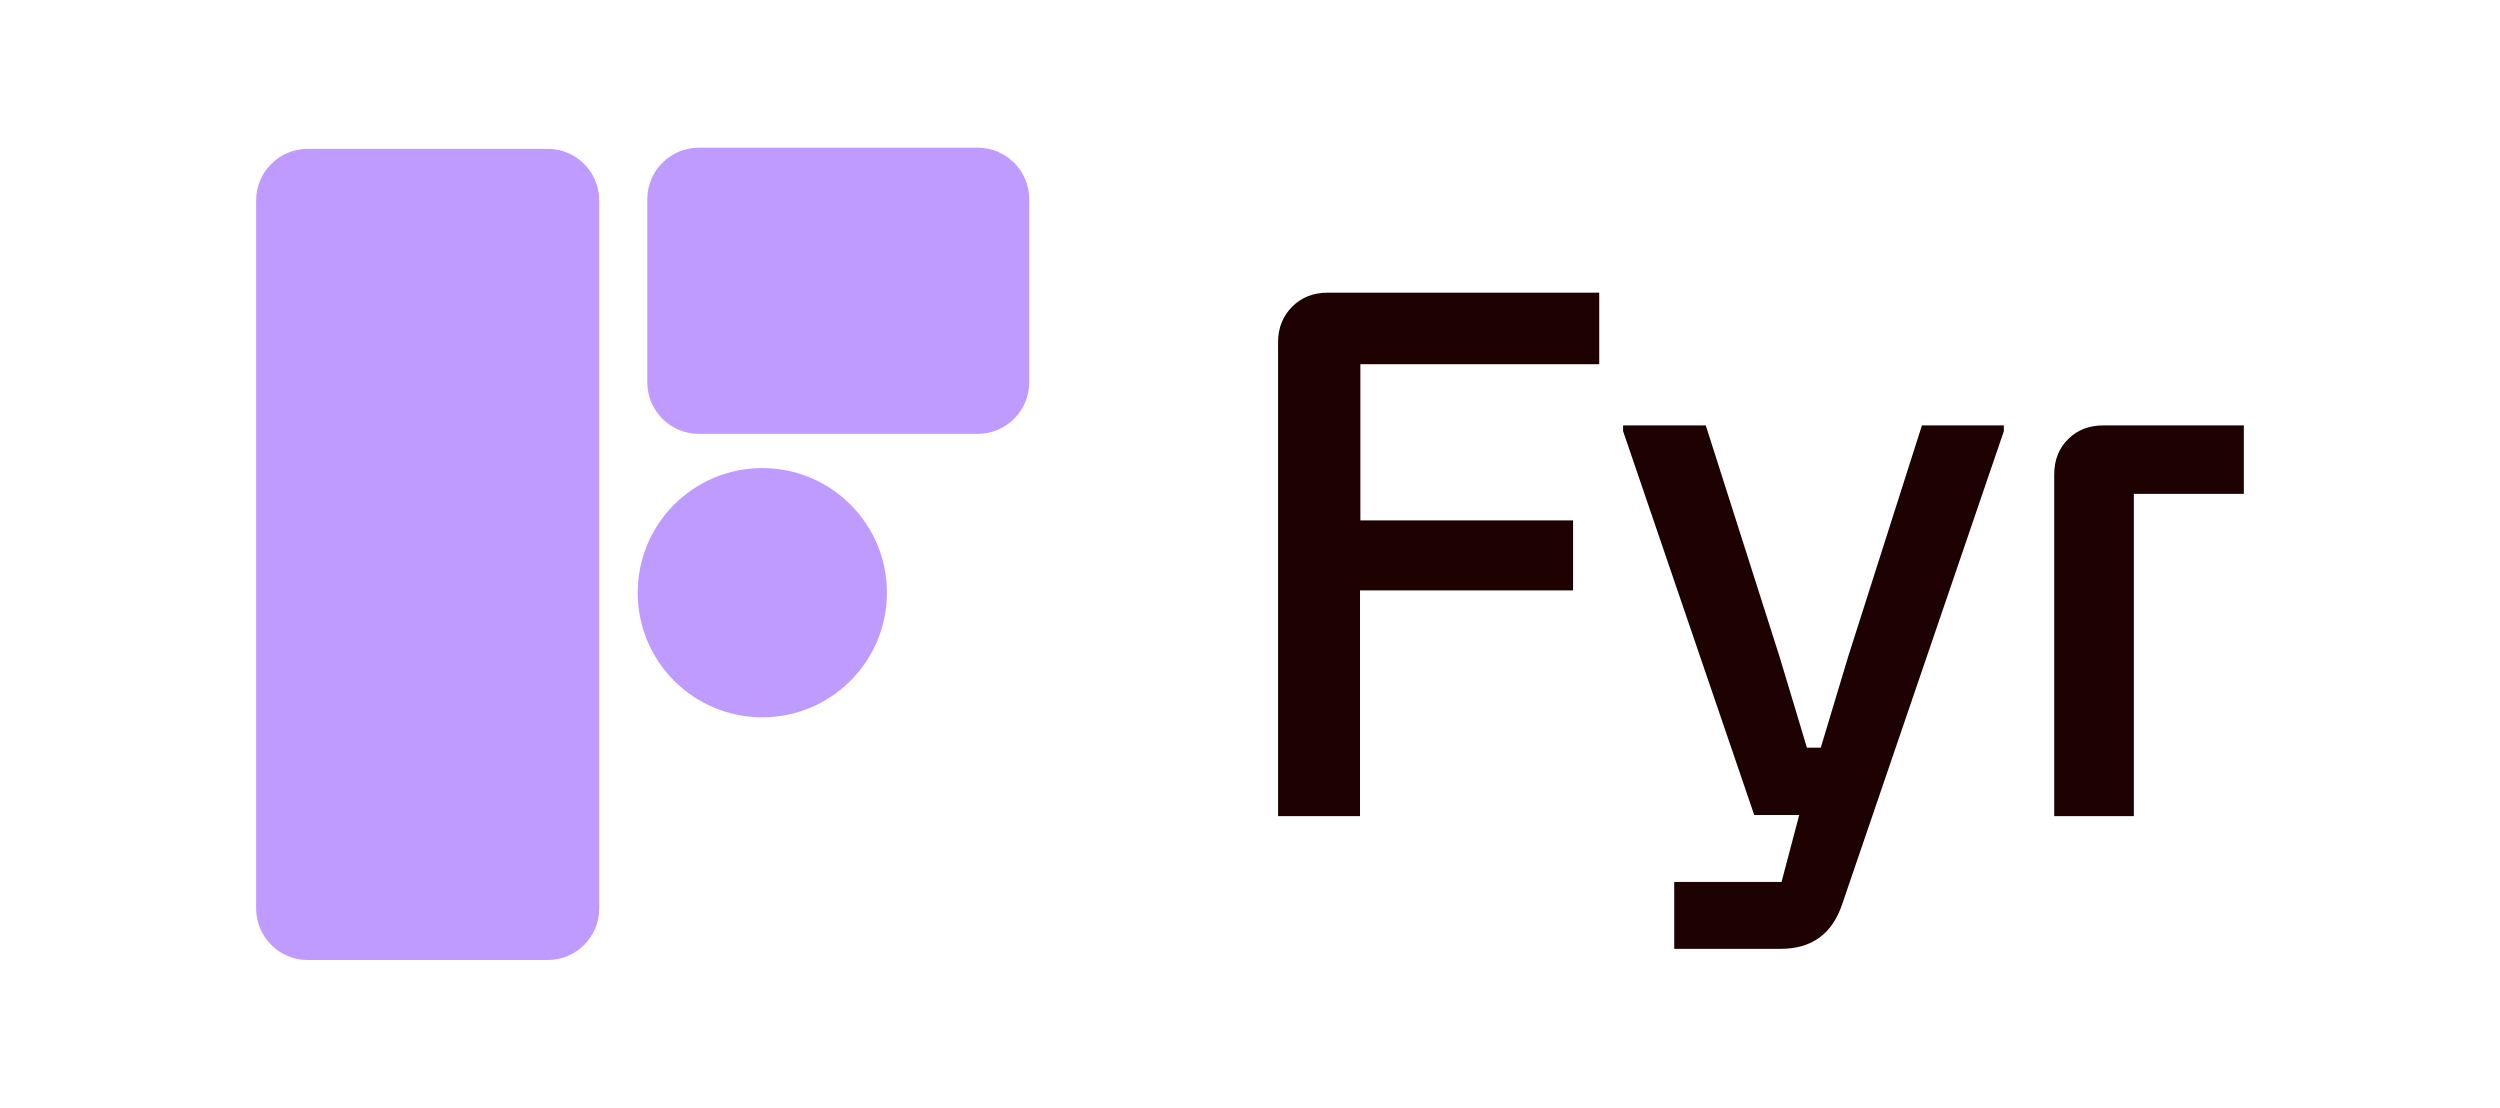
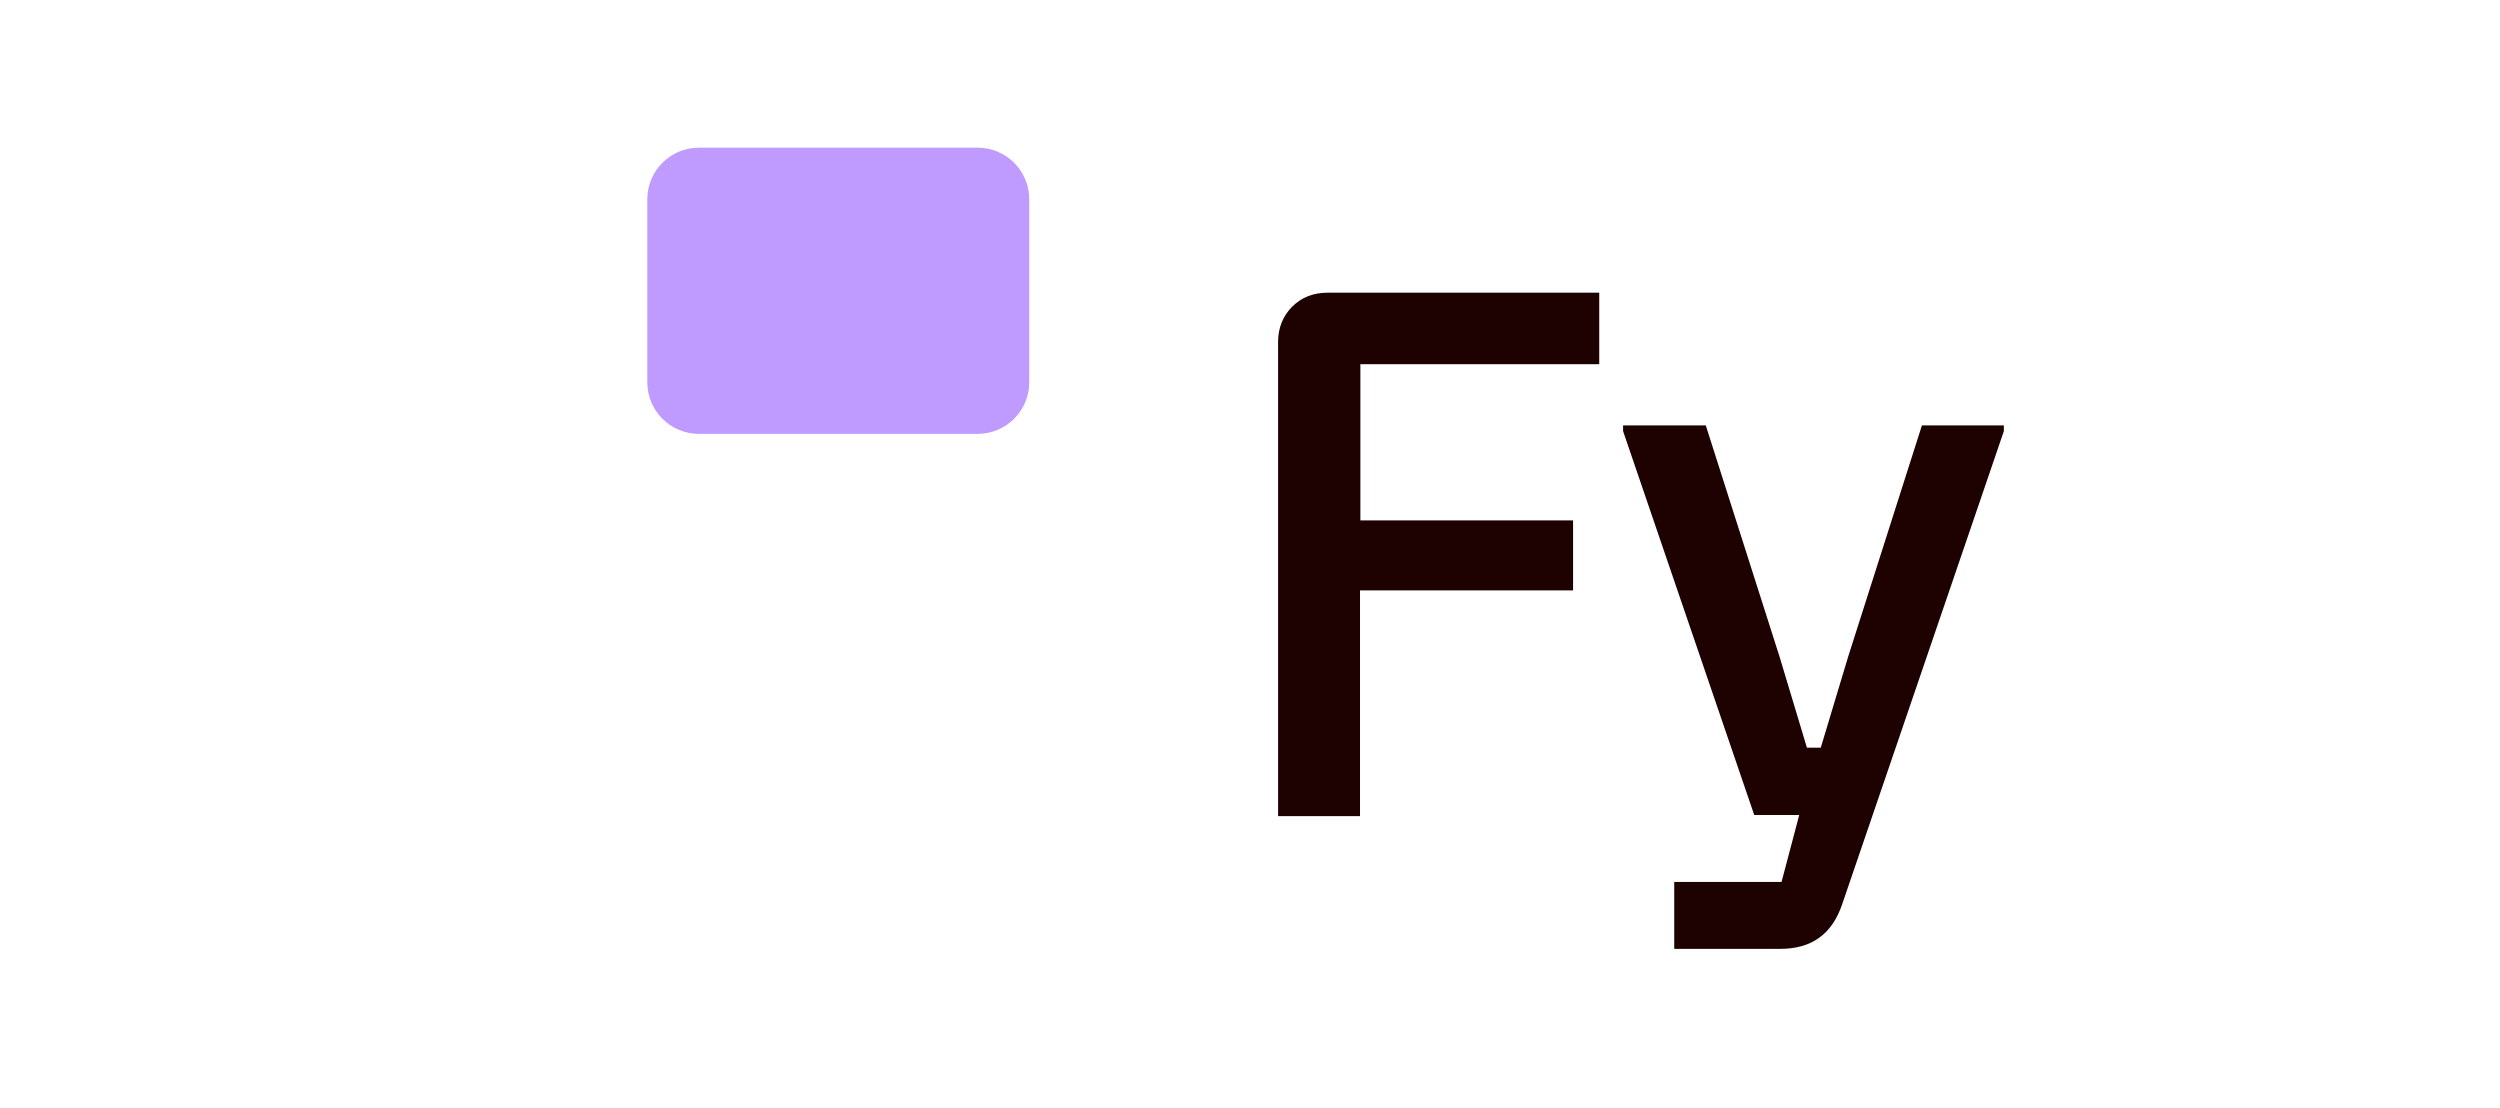
<svg xmlns="http://www.w3.org/2000/svg" id="Layer_1" x="0px" y="0px" viewBox="0 0 650 288" style="enable-background:new 0 0 650 288;" xml:space="preserve">
  <style type="text/css">	.st0{fill:#BF9AFF;}	.st1{fill:#1E0201;}</style>
  <g>
    <g>
      <path class="st0" d="M254.2,112.8h-72.5c-7.4,0-13.4-6-13.4-13.4V51.8c0-7.4,6-13.4,13.4-13.4h72.5c7.4,0,13.4,6,13.4,13.4v47.6   C267.6,106.8,261.6,112.8,254.2,112.8z" />
-       <path class="st0" d="M142.4,249.6H80c-7.4,0-13.4-6-13.4-13.4V52.1c0-7.4,6-13.4,13.4-13.4h62.4c7.4,0,13.4,6,13.4,13.4v184.1   C155.8,243.6,149.8,249.6,142.4,249.6z" />
-       <path class="st0" d="M198.2,186.5L198.2,186.5c-17.9,0-32.4-14.5-32.4-32.4v0c0-17.9,14.5-32.4,32.4-32.4h0   c17.9,0,32.4,14.5,32.4,32.4v0C230.6,172,216.1,186.5,198.2,186.5z" />
    </g>
    <g>
      <path class="st1" d="M336,79.7c2.4-2.4,5.5-3.6,9.2-3.6h70.6v18.6h-62.1v40.6H409v18.2h-55.4v58.7h-21.3V88.9   C332.3,85.2,333.6,82.1,336,79.7z" />
      <path class="st1" d="M435.2,229.3h28l4.6-17.4h-11.7L422,112.1v-1.5h21.5l19.2,60.2l7.1,23.6h3.6l7.1-23.6l19.2-60.2h21.3v1.5   L479,235c-2.6,7.8-7.9,11.7-16.1,11.7h-27.6V229.3z" />
-       <path class="st1" d="M537.8,114.1c2.4-2.4,5.5-3.5,9.2-3.5h36.4v17.8h-28.6v83.8h-20.7v-88.8C534.1,119.6,535.3,116.5,537.8,114.1   z" />
    </g>
  </g>
</svg>